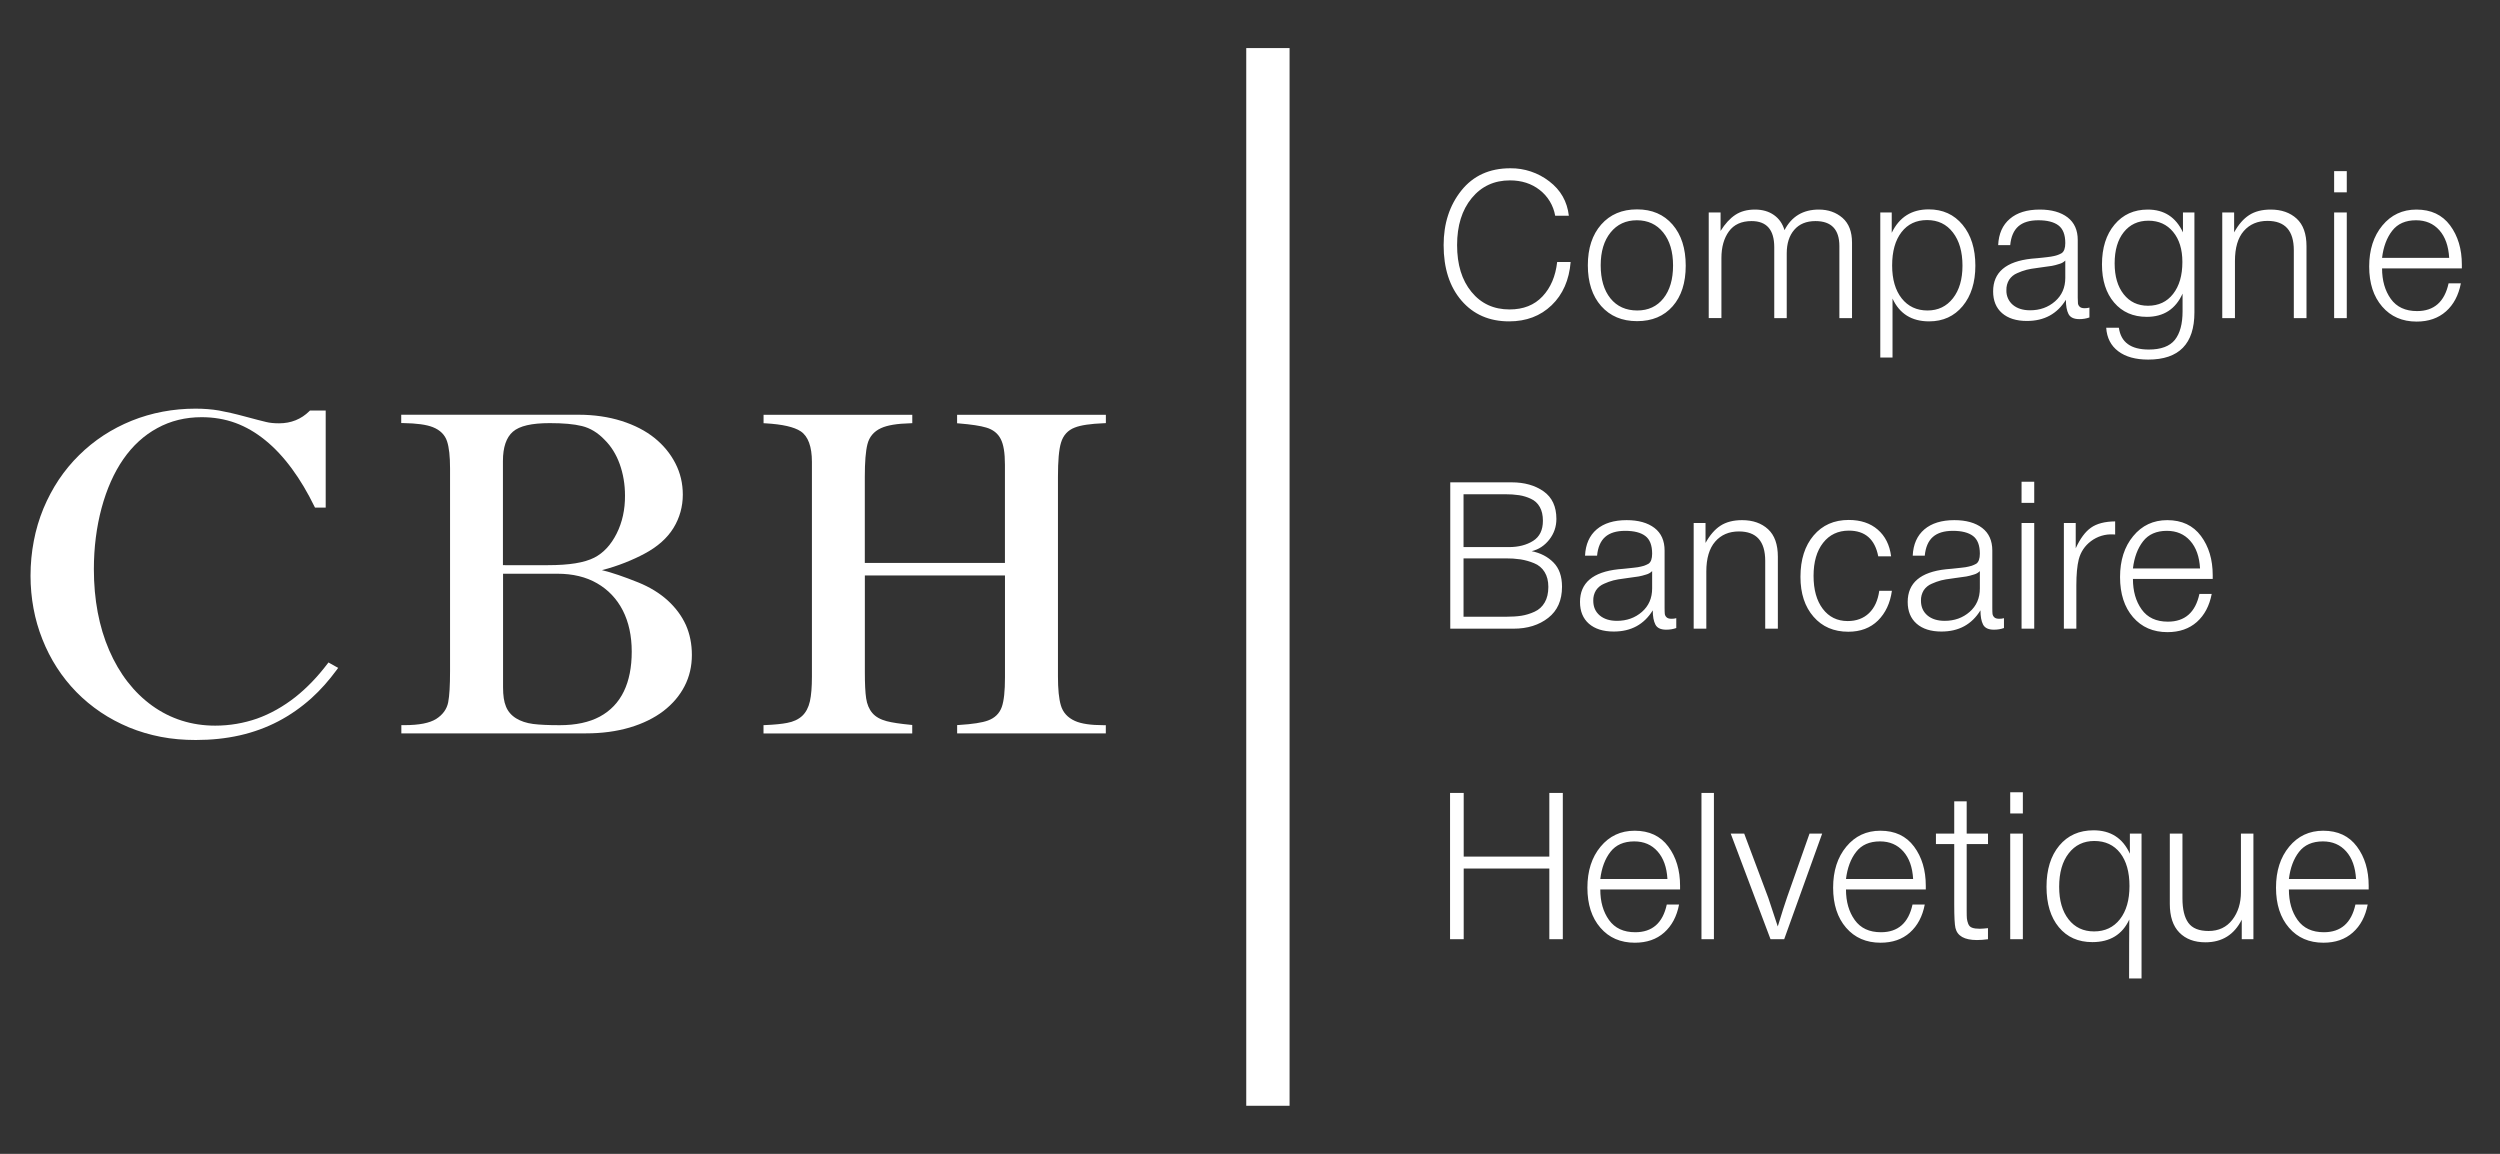
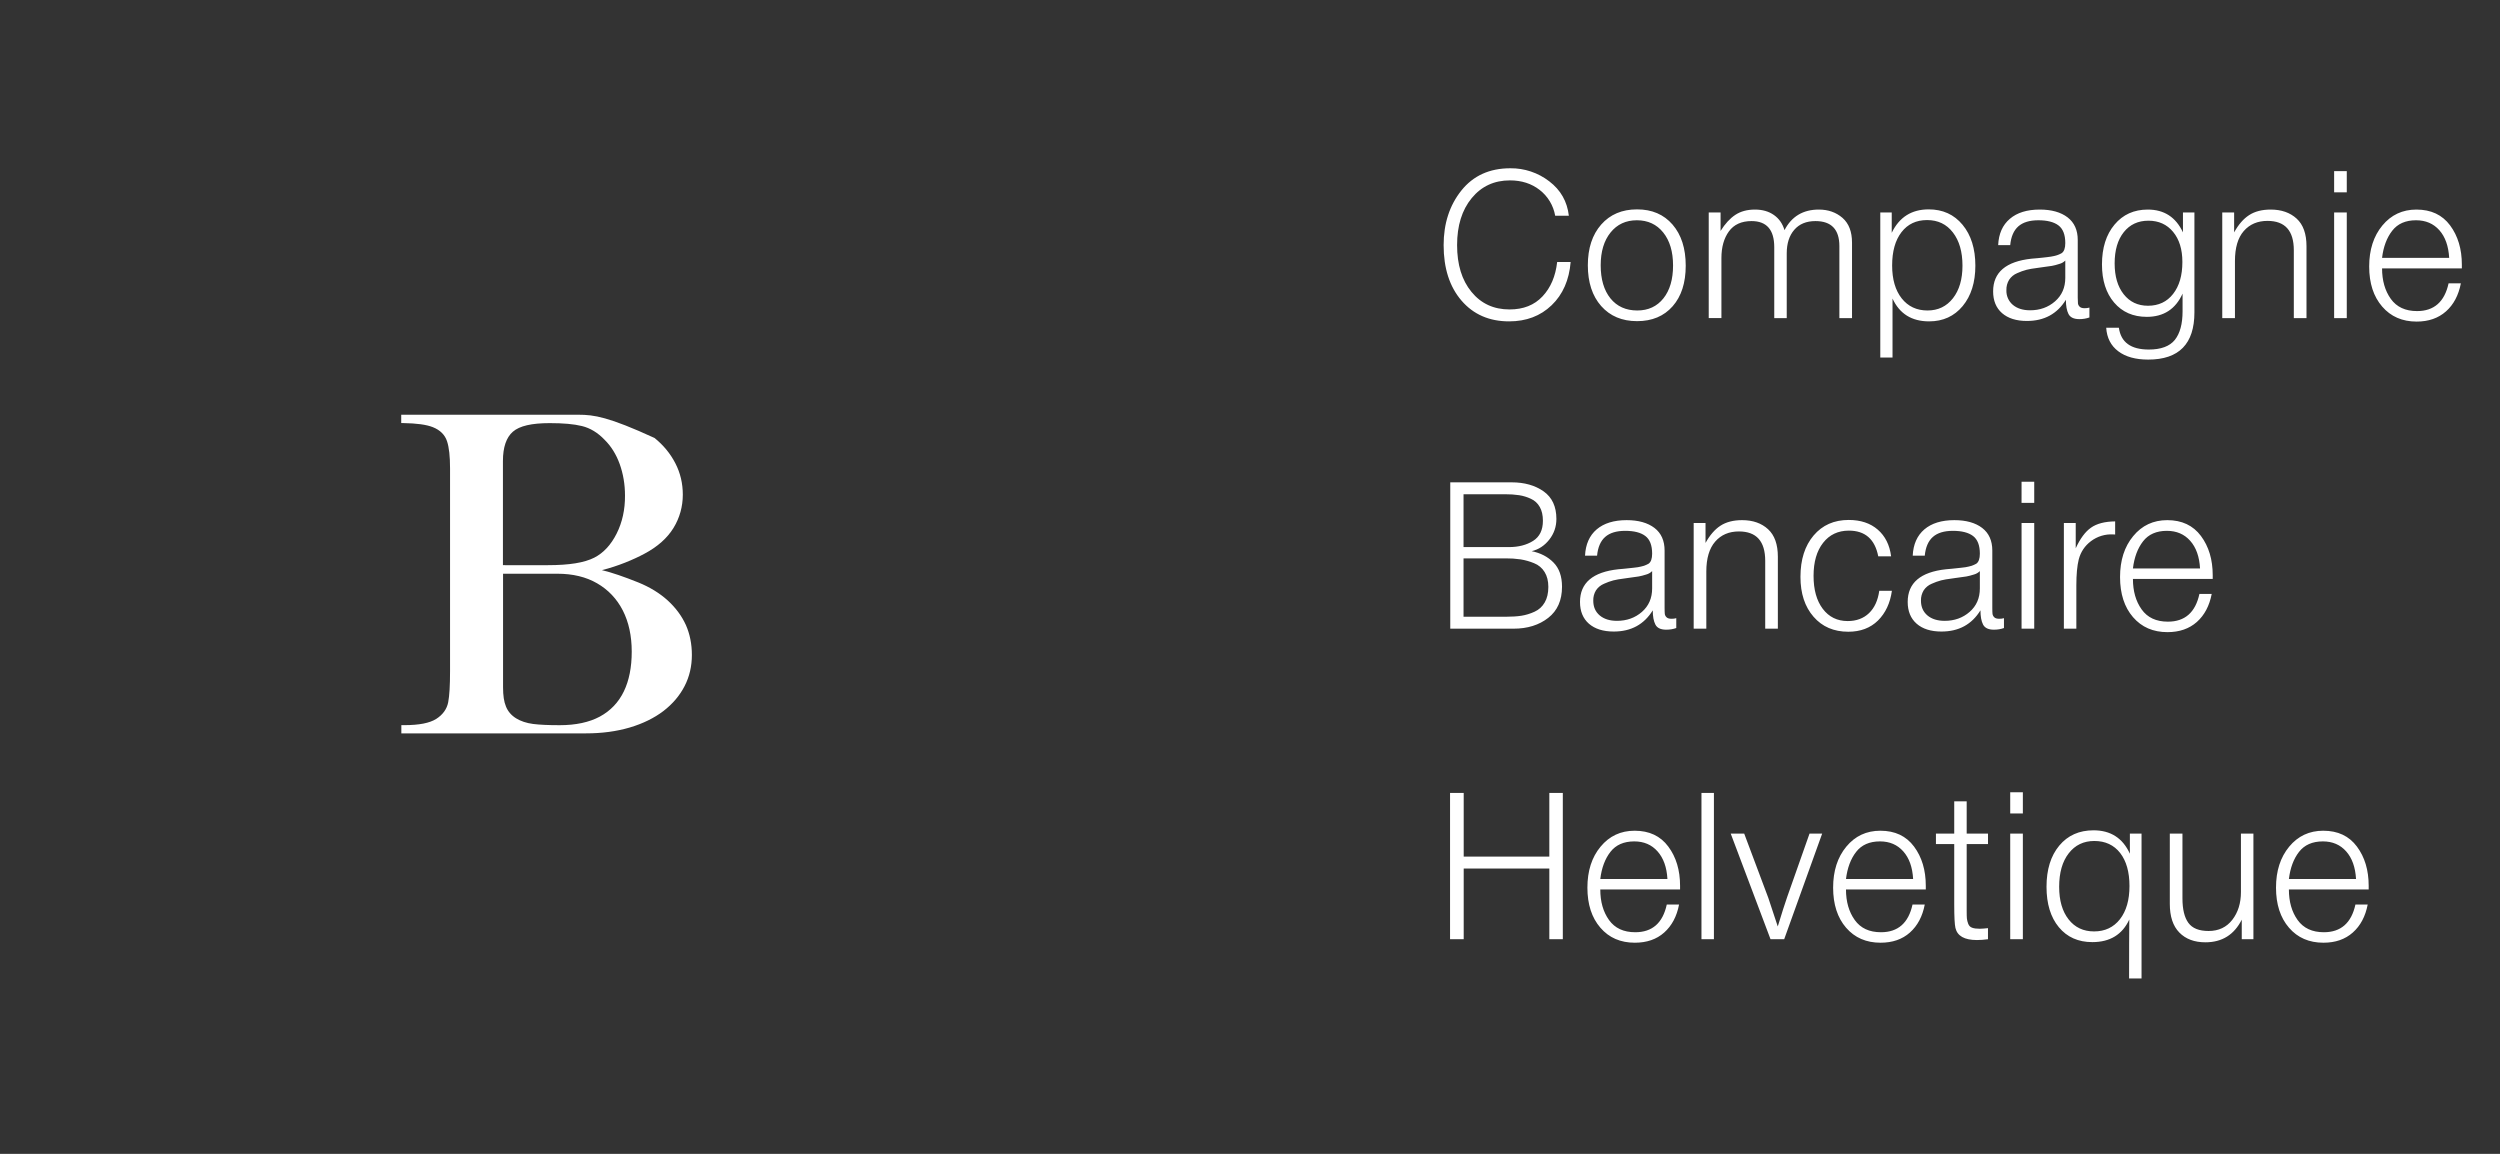
<svg xmlns="http://www.w3.org/2000/svg" width="104" height="48" viewBox="0 0 104 48" fill="none">
  <rect x="0" y="0" width="104" height="48" fill="#333333" stroke="none" />
  <path d="M98.011 36.567C97.983 36.076 97.846 35.694 97.601 35.418C97.356 35.141 97.032 35.002 96.631 35.002C96.197 35.002 95.865 35.148 95.639 35.439C95.414 35.728 95.274 36.106 95.218 36.567H98.011ZM98.496 37.628C98.401 38.123 98.195 38.511 97.876 38.794C97.558 39.076 97.152 39.217 96.655 39.217C96.059 39.217 95.581 39.01 95.222 38.593C94.862 38.177 94.682 37.621 94.682 36.926C94.682 36.23 94.865 35.662 95.23 35.221C95.595 34.779 96.068 34.558 96.647 34.558C97.255 34.558 97.721 34.777 98.048 35.217C98.374 35.655 98.537 36.199 98.537 36.85V37.003H95.218C95.218 37.51 95.338 37.933 95.581 38.273C95.824 38.612 96.188 38.781 96.672 38.781C97.38 38.781 97.818 38.397 97.986 37.628H98.496ZM93.742 34.678V39.072H93.257V38.259C92.939 38.888 92.435 39.2 91.743 39.2C91.287 39.2 90.925 39.064 90.661 38.794C90.395 38.523 90.264 38.126 90.264 37.601V34.677H90.79V37.371C90.79 37.826 90.872 38.167 91.037 38.392C91.202 38.618 91.481 38.729 91.878 38.729C92.296 38.729 92.624 38.574 92.864 38.264C93.104 37.954 93.223 37.568 93.223 37.106V34.678H93.742ZM87.124 34.985C86.678 34.985 86.323 35.156 86.058 35.499C85.793 35.84 85.661 36.305 85.661 36.892C85.661 37.462 85.792 37.914 86.054 38.247C86.315 38.581 86.669 38.747 87.115 38.747C87.566 38.747 87.925 38.577 88.19 38.239C88.455 37.899 88.586 37.439 88.586 36.858C88.586 36.277 88.457 35.819 88.199 35.485C87.939 35.152 87.581 34.985 87.124 34.985ZM89.088 34.678V40.705H88.57C88.57 39.536 88.573 38.719 88.579 38.251C88.289 38.879 87.776 39.192 87.04 39.192C86.455 39.192 85.991 38.985 85.648 38.572C85.306 38.159 85.135 37.599 85.135 36.892C85.135 36.174 85.311 35.603 85.665 35.178C86.019 34.753 86.494 34.541 87.091 34.541C87.803 34.541 88.308 34.866 88.603 35.515V34.677L89.088 34.678ZM83.625 39.072H84.151V34.678H83.625V39.072ZM83.625 33.84H84.151V32.959H83.625V33.84ZM82.701 34.678V35.114H81.814V37.901C81.814 38.05 81.817 38.153 81.823 38.213C81.832 38.286 81.85 38.358 81.877 38.427C81.907 38.509 81.961 38.565 82.04 38.593C82.118 38.623 82.225 38.636 82.358 38.636C82.436 38.636 82.55 38.627 82.7 38.611V39.072C82.548 39.093 82.394 39.105 82.241 39.106C81.722 39.106 81.424 38.938 81.346 38.602C81.313 38.459 81.296 38.137 81.296 37.636V35.114H80.535V34.678H81.296V33.335H81.814V34.678H82.701ZM79.586 36.567C79.559 36.076 79.422 35.694 79.177 35.418C78.931 35.141 78.609 35.002 78.206 35.002C77.771 35.002 77.441 35.148 77.215 35.439C76.99 35.728 76.849 36.106 76.793 36.567H79.586ZM80.07 37.628C79.976 38.123 79.769 38.511 79.452 38.794C79.135 39.076 78.728 39.217 78.232 39.217C77.635 39.217 77.158 39.01 76.797 38.593C76.438 38.177 76.258 37.621 76.258 36.926C76.258 36.23 76.441 35.662 76.806 35.221C77.171 34.779 77.643 34.558 78.223 34.558C78.83 34.558 79.297 34.777 79.624 35.217C79.95 35.655 80.113 36.199 80.113 36.85V37.003H76.793C76.793 37.51 76.914 37.933 77.158 38.273C77.4 38.612 77.763 38.781 78.248 38.781C78.957 38.781 79.393 38.397 79.561 37.628H80.07ZM75.802 34.678L74.222 39.072H73.654L71.998 34.678H72.559L73.562 37.353C73.64 37.576 73.771 37.972 73.955 38.541C74.121 37.995 74.252 37.585 74.348 37.311L75.276 34.678H75.802ZM70.781 39.072H71.299V32.985H70.781V39.072ZM69.365 36.566C69.337 36.076 69.2 35.694 68.954 35.418C68.709 35.141 68.386 35.002 67.985 35.002C67.55 35.002 67.219 35.148 66.993 35.439C66.768 35.728 66.627 36.106 66.572 36.567L69.365 36.566ZM69.849 37.628C69.755 38.123 69.547 38.511 69.23 38.794C68.913 39.076 68.506 39.217 68.009 39.217C67.412 39.217 66.935 39.01 66.576 38.593C66.216 38.177 66.036 37.621 66.036 36.926C66.036 36.23 66.218 35.662 66.584 35.221C66.949 34.779 67.421 34.558 68.001 34.558C68.609 34.558 69.075 34.777 69.401 35.217C69.728 35.655 69.891 36.199 69.891 36.85V37.003H66.572C66.572 37.51 66.692 37.933 66.935 38.273C67.178 38.612 67.541 38.781 68.026 38.781C68.734 38.781 69.172 38.397 69.338 37.628H69.849ZM65.013 32.985V39.072H64.452V36.132H60.89V39.072H60.322V32.986H60.89V35.636H64.452V32.986L65.013 32.985ZM91.522 23.648C91.495 23.157 91.358 22.773 91.112 22.497C90.867 22.221 90.544 22.083 90.143 22.083C89.707 22.083 89.377 22.228 89.151 22.519C88.926 22.809 88.785 23.185 88.73 23.648H91.522ZM92.007 24.707C91.912 25.203 91.706 25.591 91.388 25.875C91.07 26.156 90.664 26.297 90.167 26.297C89.57 26.297 89.093 26.09 88.733 25.673C88.374 25.257 88.194 24.701 88.194 24.006C88.194 23.311 88.376 22.742 88.742 22.301C89.106 21.858 89.579 21.638 90.159 21.638C90.766 21.638 91.233 21.858 91.56 22.297C91.886 22.736 92.049 23.279 92.049 23.929V24.084H88.73C88.73 24.59 88.85 25.013 89.093 25.353C89.335 25.692 89.698 25.861 90.184 25.861C90.892 25.861 91.329 25.477 91.496 24.707H92.007ZM87.99 21.69V22.236C87.963 22.236 87.937 22.235 87.91 22.232C87.578 22.212 87.249 22.312 86.982 22.514C86.728 22.706 86.559 22.957 86.476 23.27C86.409 23.539 86.376 23.901 86.376 24.357V26.152H85.857V21.757H86.35V22.809C86.534 22.405 86.747 22.118 86.986 21.951C87.225 21.782 87.56 21.695 87.99 21.69ZM84.096 26.153H84.624V21.757H84.097V26.152L84.096 26.153ZM84.096 20.92H84.624V20.039H84.097L84.096 20.92ZM82.362 23.758C82.294 23.826 82.209 23.875 82.115 23.9C82.001 23.936 81.896 23.964 81.802 23.981C81.707 23.997 81.545 24.021 81.316 24.049C81.274 24.053 81.233 24.059 81.192 24.067C81.013 24.089 80.866 24.114 80.752 24.143C80.617 24.179 80.486 24.226 80.359 24.284C80.223 24.34 80.107 24.435 80.025 24.558C79.947 24.687 79.907 24.837 79.912 24.989C79.912 25.246 80.002 25.449 80.18 25.601C80.358 25.752 80.598 25.827 80.899 25.827C81.305 25.827 81.651 25.703 81.935 25.456C82.22 25.208 82.362 24.882 82.362 24.477V23.758ZM83.365 25.716V26.126C83.237 26.172 83.098 26.195 82.947 26.195C82.718 26.195 82.569 26.123 82.495 25.981C82.423 25.838 82.387 25.642 82.387 25.391C82.024 25.979 81.484 26.272 80.764 26.272C80.325 26.272 79.98 26.163 79.733 25.947C79.485 25.73 79.36 25.427 79.36 25.041C79.36 24.249 79.892 23.795 80.957 23.681L81.192 23.66C81.327 23.649 81.462 23.635 81.597 23.617C81.672 23.608 81.727 23.602 81.764 23.596C81.852 23.581 81.938 23.561 82.023 23.536C82.056 23.524 82.088 23.511 82.12 23.497C82.152 23.484 82.182 23.469 82.212 23.451C82.312 23.383 82.362 23.242 82.362 23.032C82.362 22.685 82.267 22.44 82.078 22.297C81.888 22.154 81.609 22.083 81.241 22.083C80.879 22.083 80.601 22.166 80.409 22.335C80.217 22.503 80.104 22.764 80.07 23.117H79.569C79.591 22.644 79.753 22.279 80.054 22.022C80.355 21.767 80.771 21.638 81.3 21.638C81.79 21.638 82.176 21.747 82.458 21.962C82.74 22.179 82.88 22.492 82.88 22.903V25.297C82.88 25.411 82.883 25.492 82.889 25.541C82.897 25.593 82.922 25.641 82.96 25.677C83.001 25.72 83.07 25.741 83.165 25.741C83.237 25.741 83.303 25.735 83.365 25.716ZM78.703 24.578C78.631 25.092 78.437 25.503 78.123 25.815C77.808 26.124 77.397 26.28 76.889 26.28C76.287 26.28 75.805 26.073 75.443 25.656C75.08 25.24 74.899 24.687 74.899 23.998C74.899 23.279 75.082 22.706 75.447 22.275C75.812 21.845 76.299 21.63 76.906 21.63C77.402 21.63 77.805 21.764 78.114 22.032C78.423 22.299 78.61 22.669 78.67 23.143H78.135C77.996 22.43 77.588 22.074 76.914 22.074C76.463 22.074 76.104 22.244 75.84 22.583C75.575 22.922 75.444 23.379 75.444 23.956C75.444 24.531 75.571 24.988 75.827 25.327C76.083 25.666 76.43 25.836 76.864 25.836C77.226 25.836 77.522 25.726 77.751 25.507C77.979 25.288 78.121 24.978 78.177 24.578H78.703ZM70.95 21.757V22.586C71.128 22.263 71.336 22.022 71.572 21.869C71.81 21.715 72.109 21.638 72.471 21.638C72.917 21.638 73.277 21.764 73.55 22.014C73.823 22.265 73.959 22.646 73.959 23.16V26.153H73.433V23.331C73.433 22.515 73.068 22.108 72.338 22.108C71.925 22.108 71.596 22.249 71.351 22.532C71.106 22.814 70.983 23.228 70.983 23.776V26.153H70.457V21.757H70.95ZM68.729 23.758C68.661 23.826 68.576 23.875 68.483 23.9C68.369 23.936 68.264 23.964 68.169 23.981C68.074 23.997 67.913 24.021 67.684 24.049C67.642 24.053 67.6 24.059 67.559 24.067C67.38 24.089 67.235 24.114 67.12 24.143C66.985 24.179 66.854 24.226 66.728 24.284C66.592 24.34 66.475 24.435 66.393 24.558C66.314 24.687 66.275 24.837 66.28 24.989C66.28 25.246 66.369 25.449 66.547 25.601C66.726 25.752 66.966 25.827 67.266 25.827C67.673 25.827 68.018 25.703 68.303 25.456C68.587 25.208 68.729 24.882 68.729 24.477V23.758ZM69.733 25.716V26.126C69.604 26.172 69.466 26.195 69.315 26.195C69.086 26.195 68.936 26.123 68.864 25.981C68.791 25.838 68.755 25.642 68.755 25.391C68.392 25.979 67.851 26.272 67.133 26.272C66.692 26.272 66.349 26.163 66.099 25.947C65.852 25.73 65.728 25.427 65.728 25.041C65.728 24.249 66.26 23.795 67.325 23.681L67.559 23.66C67.695 23.649 67.83 23.635 67.965 23.617C68.04 23.608 68.096 23.602 68.132 23.596C68.219 23.581 68.306 23.561 68.391 23.536L68.487 23.497C68.519 23.484 68.549 23.469 68.579 23.451C68.679 23.383 68.729 23.242 68.729 23.032C68.729 22.685 68.635 22.44 68.445 22.297C68.256 22.154 67.977 22.083 67.609 22.083C67.247 22.083 66.969 22.166 66.777 22.335C66.585 22.503 66.472 22.764 66.438 23.117H65.937C65.96 22.644 66.121 22.279 66.422 22.022C66.723 21.767 67.138 21.638 67.668 21.638C68.158 21.638 68.543 21.747 68.826 21.962C69.108 22.179 69.247 22.492 69.247 22.903V25.297C69.247 25.411 69.251 25.492 69.256 25.541C69.263 25.593 69.288 25.641 69.327 25.677C69.369 25.72 69.438 25.741 69.532 25.741C69.604 25.741 69.672 25.735 69.733 25.716ZM60.883 23.228V25.656H62.664C62.904 25.656 63.114 25.642 63.295 25.614C63.475 25.585 63.657 25.53 63.838 25.447C64.019 25.365 64.16 25.236 64.26 25.062C64.361 24.889 64.411 24.673 64.411 24.416C64.411 24.171 64.36 23.965 64.256 23.797C64.154 23.629 64 23.5 63.817 23.429C63.637 23.354 63.449 23.301 63.257 23.27C63.049 23.24 62.839 23.226 62.63 23.228H60.883ZM60.883 20.561V22.759H62.772C63.169 22.759 63.502 22.673 63.775 22.502C64.049 22.33 64.185 22.051 64.185 21.663C64.185 21.436 64.142 21.244 64.055 21.091C63.971 20.939 63.841 20.819 63.683 20.749C63.528 20.676 63.364 20.626 63.195 20.6C63.005 20.572 62.813 20.559 62.621 20.561H60.883ZM60.331 20.065H62.881C63.416 20.065 63.86 20.191 64.215 20.441C64.568 20.692 64.746 21.074 64.746 21.587C64.746 21.911 64.647 22.199 64.448 22.451C64.25 22.701 64.007 22.86 63.717 22.929C64.085 23.003 64.388 23.16 64.624 23.399C64.861 23.638 64.98 23.975 64.98 24.408C64.98 24.973 64.789 25.404 64.407 25.703C64.025 26.002 63.544 26.153 62.965 26.153H60.331V20.065ZM101.886 10.728C101.858 10.238 101.722 9.853 101.477 9.577C101.231 9.301 100.908 9.163 100.507 9.163C100.072 9.163 99.741 9.308 99.516 9.599C99.29 9.89 99.149 10.266 99.094 10.727L101.086 10.728H101.886ZM102.372 11.787C102.276 12.283 102.07 12.673 101.753 12.954C101.435 13.236 101.028 13.378 100.532 13.378C99.935 13.378 99.457 13.169 99.099 12.754C98.738 12.337 98.558 11.782 98.558 11.087C98.558 10.391 98.741 9.822 99.107 9.38C99.472 8.939 99.944 8.718 100.523 8.718C101.131 8.718 101.598 8.937 101.924 9.376C102.25 9.816 102.413 10.36 102.413 11.009V11.164H99.094C99.094 11.671 99.215 12.093 99.457 12.433C99.701 12.773 100.064 12.941 100.549 12.941C101.256 12.941 101.693 12.557 101.861 11.787H102.372ZM97.1 13.233H97.626V8.838H97.1V13.233ZM97.1 8H97.626V7.119H97.1V8ZM92.94 8.838V9.667C93.118 9.342 93.326 9.103 93.562 8.95C93.8 8.795 94.099 8.718 94.462 8.718C94.907 8.718 95.266 8.844 95.54 9.094C95.814 9.345 95.95 9.727 95.95 10.239V13.233H95.423V10.412C95.423 9.596 95.058 9.189 94.327 9.189C93.915 9.189 93.587 9.329 93.34 9.612C93.095 9.894 92.974 10.309 92.974 10.855V13.233H92.446V8.838L92.94 8.838ZM90.401 9.646C90.145 9.336 89.802 9.181 89.374 9.181C88.944 9.181 88.603 9.34 88.349 9.658C88.095 9.977 87.969 10.412 87.969 10.958C87.969 11.494 88.094 11.922 88.345 12.24C88.596 12.559 88.933 12.719 89.356 12.719C89.798 12.719 90.145 12.555 90.401 12.227C90.658 11.899 90.787 11.457 90.787 10.898C90.787 10.374 90.658 9.956 90.401 9.646ZM91.288 8.838V12.993C91.288 14.304 90.647 14.959 89.365 14.959C88.841 14.959 88.426 14.844 88.12 14.613C87.813 14.382 87.645 14.055 87.618 13.634H88.145C88.229 14.239 88.643 14.541 89.39 14.541C89.897 14.541 90.258 14.406 90.474 14.139C90.687 13.87 90.795 13.474 90.795 12.95V12.215C90.505 12.858 90.008 13.181 89.306 13.181C88.739 13.181 88.285 12.982 87.948 12.587C87.61 12.191 87.442 11.662 87.442 11.001C87.442 10.311 87.617 9.758 87.965 9.343C88.313 8.926 88.774 8.718 89.348 8.718C90.028 8.718 90.516 9.034 90.811 9.667V8.838L91.288 8.838ZM85.916 10.839C85.847 10.907 85.763 10.955 85.67 10.979C85.555 11.017 85.451 11.044 85.356 11.061C85.195 11.087 85.033 11.11 84.871 11.129C84.829 11.133 84.787 11.139 84.745 11.147C84.567 11.169 84.421 11.194 84.306 11.223C84.172 11.259 84.04 11.306 83.913 11.364C83.778 11.42 83.662 11.515 83.58 11.638C83.501 11.767 83.461 11.917 83.466 12.069C83.457 12.304 83.555 12.53 83.733 12.681C83.912 12.832 84.151 12.908 84.453 12.908C84.86 12.908 85.205 12.784 85.49 12.536C85.774 12.287 85.916 11.962 85.916 11.557V10.839ZM86.92 12.796V13.206C86.791 13.252 86.652 13.276 86.502 13.276C86.273 13.276 86.122 13.204 86.049 13.062C85.977 12.919 85.941 12.722 85.941 12.471C85.579 13.059 85.038 13.352 84.319 13.352C83.879 13.352 83.535 13.243 83.286 13.027C83.038 12.811 82.914 12.508 82.914 12.12C82.914 11.328 83.447 10.876 84.512 10.761L84.746 10.741C84.82 10.734 84.894 10.727 84.967 10.719L85.151 10.698C85.227 10.688 85.281 10.682 85.318 10.676C85.355 10.67 85.4 10.661 85.452 10.65C85.562 10.627 85.668 10.587 85.766 10.531C85.865 10.463 85.916 10.323 85.916 10.112C85.916 9.764 85.821 9.52 85.631 9.376C85.442 9.234 85.162 9.163 84.796 9.163C84.433 9.163 84.156 9.247 83.964 9.415C83.772 9.584 83.658 9.844 83.625 10.197H83.124C83.145 9.724 83.308 9.359 83.609 9.104C83.909 8.846 84.325 8.718 84.854 8.718C85.345 8.718 85.73 8.827 86.012 9.043C86.294 9.26 86.434 9.573 86.434 9.983V12.377C86.434 12.491 86.438 12.572 86.443 12.622C86.45 12.674 86.475 12.722 86.513 12.758C86.556 12.801 86.624 12.822 86.719 12.822C86.791 12.822 86.858 12.813 86.92 12.796ZM81.242 9.672C80.978 9.327 80.619 9.155 80.167 9.155C79.716 9.155 79.361 9.322 79.102 9.658C78.842 9.995 78.713 10.456 78.713 11.044C78.713 11.62 78.846 12.076 79.11 12.412C79.375 12.747 79.733 12.916 80.184 12.916C80.626 12.916 80.977 12.746 81.242 12.408C81.507 12.069 81.639 11.616 81.639 11.052C81.639 10.476 81.507 10.016 81.242 9.672ZM78.696 8.838V9.685C79.009 9.034 79.522 8.71 80.234 8.71C80.82 8.71 81.289 8.923 81.643 9.351C81.997 9.779 82.175 10.346 82.175 11.052C82.175 11.748 81.998 12.308 81.648 12.732C81.296 13.156 80.831 13.369 80.251 13.369C79.527 13.369 79.02 13.052 78.729 12.42V14.873H78.22V8.838H78.696ZM71.576 8.838V9.607C71.761 9.311 71.964 9.088 72.187 8.94C72.41 8.792 72.683 8.718 73.007 8.718C73.318 8.718 73.582 8.794 73.796 8.945C74.01 9.096 74.156 9.306 74.235 9.574C74.531 9.003 75.007 8.718 75.665 8.718C76.055 8.718 76.383 8.834 76.648 9.064C76.912 9.295 77.044 9.638 77.044 10.094V13.233H76.518V10.239C76.518 9.545 76.186 9.197 75.523 9.197C75.144 9.197 74.85 9.318 74.641 9.561C74.432 9.802 74.328 10.129 74.328 10.539V13.233H73.809V10.282C73.809 9.559 73.494 9.197 72.864 9.197C72.446 9.197 72.132 9.34 71.923 9.625C71.715 9.91 71.611 10.28 71.611 10.736V13.232H71.083V8.838L71.576 8.838ZM69.19 9.672C68.917 9.332 68.551 9.163 68.094 9.163C67.637 9.163 67.272 9.332 66.999 9.672C66.726 10.011 66.589 10.464 66.589 11.035C66.589 11.616 66.724 12.076 66.994 12.412C67.265 12.747 67.637 12.916 68.111 12.916C68.568 12.916 68.931 12.747 69.198 12.412C69.466 12.075 69.599 11.62 69.599 11.044C69.599 10.467 69.462 10.011 69.19 9.672ZM68.102 8.71C68.721 8.71 69.213 8.92 69.578 9.342C69.943 9.764 70.126 10.334 70.126 11.052C70.126 11.764 69.946 12.327 69.582 12.741C69.219 13.153 68.727 13.36 68.102 13.36C67.478 13.36 66.981 13.151 66.609 12.732C66.24 12.314 66.054 11.748 66.054 11.035C66.054 10.329 66.239 9.764 66.609 9.342C66.981 8.92 67.478 8.71 68.102 8.71ZM65.339 10.898C65.277 11.65 65.014 12.251 64.548 12.698C64.083 13.145 63.494 13.369 62.78 13.369C61.955 13.369 61.296 13.082 60.799 12.506C60.303 11.93 60.055 11.16 60.055 10.197C60.055 9.298 60.302 8.539 60.795 7.923C61.288 7.308 61.966 7 62.831 7C63.415 6.994 63.984 7.185 64.448 7.542C64.925 7.905 65.196 8.382 65.264 8.975H64.696C64.621 8.548 64.391 8.166 64.051 7.902C63.711 7.637 63.298 7.504 62.813 7.504C62.156 7.504 61.626 7.751 61.221 8.244C60.817 8.736 60.615 9.388 60.615 10.197C60.615 11.007 60.813 11.655 61.213 12.142C61.611 12.63 62.139 12.873 62.797 12.873C63.371 12.873 63.828 12.693 64.168 12.33C64.509 11.968 64.711 11.492 64.778 10.898H65.339Z" fill="white" />
-   <path d="M51.844 46H53.646V2H51.844V46Z" fill="white" />
-   <path fill-rule="evenodd" clip-rule="evenodd" d="M13.729 27.595L13.665 27.558L13.62 27.616C13.209 28.158 12.763 28.62 12.294 28.993C11.786 29.393 11.244 29.697 10.691 29.894C10.132 30.088 9.547 30.187 8.952 30.187C7.979 30.187 7.097 29.909 6.33 29.357C5.567 28.806 4.967 28.032 4.541 27.049C4.119 26.073 3.905 24.939 3.905 23.68C3.905 22.779 4.014 21.923 4.226 21.133C4.44 20.343 4.744 19.658 5.13 19.102C5.518 18.543 5.993 18.107 6.544 17.809C7.097 17.505 7.716 17.355 8.388 17.355C8.883 17.355 9.357 17.434 9.792 17.593C10.224 17.751 10.642 17.993 11.036 18.314C11.426 18.629 11.801 19.031 12.152 19.511C12.482 19.958 12.795 20.485 13.08 21.069L13.104 21.116H13.549V17.077L12.896 17.077L12.87 17.103C12.531 17.439 12.107 17.61 11.608 17.61C11.405 17.61 11.223 17.593 11.068 17.554C10.914 17.518 10.623 17.443 10.203 17.33C9.777 17.214 9.408 17.131 9.11 17.077C8.81 17.026 8.48 17 8.131 17C7.202 17 6.308 17.169 5.481 17.501C5.068 17.668 4.674 17.873 4.309 18.111C3.941 18.353 3.598 18.629 3.29 18.935C2.977 19.241 2.694 19.586 2.446 19.954C2.201 20.322 1.987 20.724 1.807 21.154C1.629 21.587 1.494 22.038 1.407 22.501C1.317 22.965 1.27 23.453 1.27 23.954C1.27 24.414 1.312 24.87 1.394 25.311C1.475 25.75 1.599 26.182 1.764 26.595C1.927 27.009 2.129 27.404 2.364 27.768C2.598 28.132 2.872 28.477 3.178 28.789C3.485 29.102 3.823 29.382 4.187 29.628C4.549 29.872 4.948 30.084 5.368 30.26C5.79 30.433 6.237 30.566 6.696 30.654C7.157 30.743 7.643 30.784 8.144 30.784C8.791 30.784 9.406 30.72 9.974 30.591C10.541 30.463 11.079 30.266 11.572 30.009C12.065 29.752 12.529 29.427 12.954 29.046C13.331 28.706 13.686 28.305 14.01 27.863L14.068 27.783L13.984 27.738L13.729 27.595ZM13.888 27.886C13.894 27.876 13.901 27.867 13.908 27.858C13.919 27.843 13.931 27.827 13.941 27.809L13.945 27.813C13.935 27.83 13.923 27.844 13.911 27.858C13.903 27.867 13.895 27.876 13.888 27.886Z" fill="white" />
-   <path fill-rule="evenodd" clip-rule="evenodd" d="M27.778 24.98C27.444 24.676 27.03 24.423 26.552 24.229C25.959 23.991 25.453 23.817 25.038 23.717C25.68 23.561 26.368 23.276 26.831 23.023C27.36 22.739 27.761 22.381 28.018 21.962C28.275 21.542 28.405 21.073 28.405 20.575C28.405 20.108 28.3 19.669 28.095 19.273C27.889 18.871 27.598 18.518 27.229 18.22C26.859 17.923 26.398 17.683 25.856 17.512C25.316 17.341 24.712 17.253 24.065 17.253L16.691 17.253V17.598L16.777 17.6C17.338 17.61 17.741 17.664 18.009 17.771C18.313 17.893 18.51 18.09 18.598 18.36C18.682 18.616 18.722 18.985 18.722 19.488V27.925C18.722 28.52 18.697 28.942 18.645 29.213C18.59 29.498 18.42 29.733 18.144 29.909C17.87 30.08 17.437 30.166 16.824 30.166H16.696V30.508L24.384 30.508C25.038 30.508 25.646 30.427 26.199 30.264C26.745 30.102 27.216 29.87 27.598 29.579C27.979 29.286 28.275 28.939 28.478 28.544C28.682 28.15 28.782 27.713 28.782 27.246C28.782 26.795 28.699 26.375 28.532 25.999C28.363 25.626 28.11 25.284 27.778 24.98ZM25.655 22.191C25.421 22.66 25.108 23 24.725 23.197C24.305 23.411 23.675 23.511 22.795 23.511H21.012L20.922 23.509V19.177C20.922 18.606 21.062 18.195 21.338 17.957C21.616 17.717 22.116 17.602 22.868 17.602C23.431 17.602 23.872 17.64 24.211 17.724C24.551 17.807 24.871 18 25.151 18.295C25.421 18.561 25.633 18.899 25.779 19.303C25.925 19.71 26 20.151 26 20.616C26.004 21.198 25.886 21.731 25.655 22.191ZM20.927 23.867L23.189 23.867C23.825 23.867 24.38 23.999 24.838 24.265C25.299 24.53 25.661 24.911 25.91 25.397C26.156 25.881 26.28 26.454 26.28 27.109C26.28 27.754 26.171 28.31 25.953 28.76C25.732 29.218 25.398 29.569 24.952 29.811C24.511 30.048 23.952 30.168 23.283 30.168C22.812 30.168 22.448 30.151 22.178 30.117C21.899 30.08 21.662 30.001 21.471 29.883C21.274 29.761 21.13 29.596 21.049 29.393C20.965 29.194 20.927 28.933 20.927 28.593V23.867Z" fill="white" />
-   <path d="M45.916 17.257V17.255H46.004V17.602L45.92 17.606C45.359 17.629 44.962 17.687 44.712 17.786C44.42 17.897 44.23 18.109 44.138 18.415C44.05 18.706 44.011 19.172 44.011 19.84V28.143C44.011 28.674 44.05 29.07 44.133 29.348C44.219 29.639 44.416 29.855 44.716 29.99C44.98 30.11 45.374 30.168 45.916 30.168H46.002V30.51L39.817 30.51V30.163L39.896 30.159C40.464 30.123 40.856 30.063 41.1 29.973C41.387 29.868 41.578 29.678 41.674 29.412C41.764 29.157 41.807 28.755 41.807 28.181V23.939L35.978 23.939V27.972C35.978 28.451 35.995 28.802 36.031 29.046C36.068 29.299 36.156 29.506 36.291 29.663C36.425 29.821 36.627 29.932 36.886 30.001C37.113 30.061 37.445 30.11 37.871 30.151L37.949 30.159V30.512L31.762 30.512V30.166L31.845 30.163C32.227 30.146 32.529 30.116 32.743 30.073C33.006 30.026 33.214 29.926 33.371 29.782C33.527 29.635 33.634 29.431 33.692 29.175C33.748 28.926 33.776 28.579 33.776 28.145V19.213C33.776 18.578 33.617 18.149 33.311 17.944C33.032 17.76 32.552 17.651 31.843 17.61L31.764 17.606V17.257L37.951 17.257V17.604L37.867 17.608C37.31 17.623 36.914 17.689 36.65 17.811C36.35 17.948 36.162 18.175 36.085 18.481C36.012 18.768 35.976 19.213 35.976 19.845V23.419L41.805 23.419V19.331C41.805 18.841 41.749 18.494 41.631 18.265C41.513 18.03 41.31 17.869 41.025 17.786C40.783 17.713 40.412 17.657 39.892 17.614L39.815 17.608V17.257L45.916 17.257Z" fill="white" />
+   <path fill-rule="evenodd" clip-rule="evenodd" d="M27.778 24.98C27.444 24.676 27.03 24.423 26.552 24.229C25.959 23.991 25.453 23.817 25.038 23.717C25.68 23.561 26.368 23.276 26.831 23.023C27.36 22.739 27.761 22.381 28.018 21.962C28.275 21.542 28.405 21.073 28.405 20.575C28.405 20.108 28.3 19.669 28.095 19.273C27.889 18.871 27.598 18.518 27.229 18.22C25.316 17.341 24.712 17.253 24.065 17.253L16.691 17.253V17.598L16.777 17.6C17.338 17.61 17.741 17.664 18.009 17.771C18.313 17.893 18.51 18.09 18.598 18.36C18.682 18.616 18.722 18.985 18.722 19.488V27.925C18.722 28.52 18.697 28.942 18.645 29.213C18.59 29.498 18.42 29.733 18.144 29.909C17.87 30.08 17.437 30.166 16.824 30.166H16.696V30.508L24.384 30.508C25.038 30.508 25.646 30.427 26.199 30.264C26.745 30.102 27.216 29.87 27.598 29.579C27.979 29.286 28.275 28.939 28.478 28.544C28.682 28.15 28.782 27.713 28.782 27.246C28.782 26.795 28.699 26.375 28.532 25.999C28.363 25.626 28.11 25.284 27.778 24.98ZM25.655 22.191C25.421 22.66 25.108 23 24.725 23.197C24.305 23.411 23.675 23.511 22.795 23.511H21.012L20.922 23.509V19.177C20.922 18.606 21.062 18.195 21.338 17.957C21.616 17.717 22.116 17.602 22.868 17.602C23.431 17.602 23.872 17.64 24.211 17.724C24.551 17.807 24.871 18 25.151 18.295C25.421 18.561 25.633 18.899 25.779 19.303C25.925 19.71 26 20.151 26 20.616C26.004 21.198 25.886 21.731 25.655 22.191ZM20.927 23.867L23.189 23.867C23.825 23.867 24.38 23.999 24.838 24.265C25.299 24.53 25.661 24.911 25.91 25.397C26.156 25.881 26.28 26.454 26.28 27.109C26.28 27.754 26.171 28.31 25.953 28.76C25.732 29.218 25.398 29.569 24.952 29.811C24.511 30.048 23.952 30.168 23.283 30.168C22.812 30.168 22.448 30.151 22.178 30.117C21.899 30.08 21.662 30.001 21.471 29.883C21.274 29.761 21.13 29.596 21.049 29.393C20.965 29.194 20.927 28.933 20.927 28.593V23.867Z" fill="white" />
</svg>